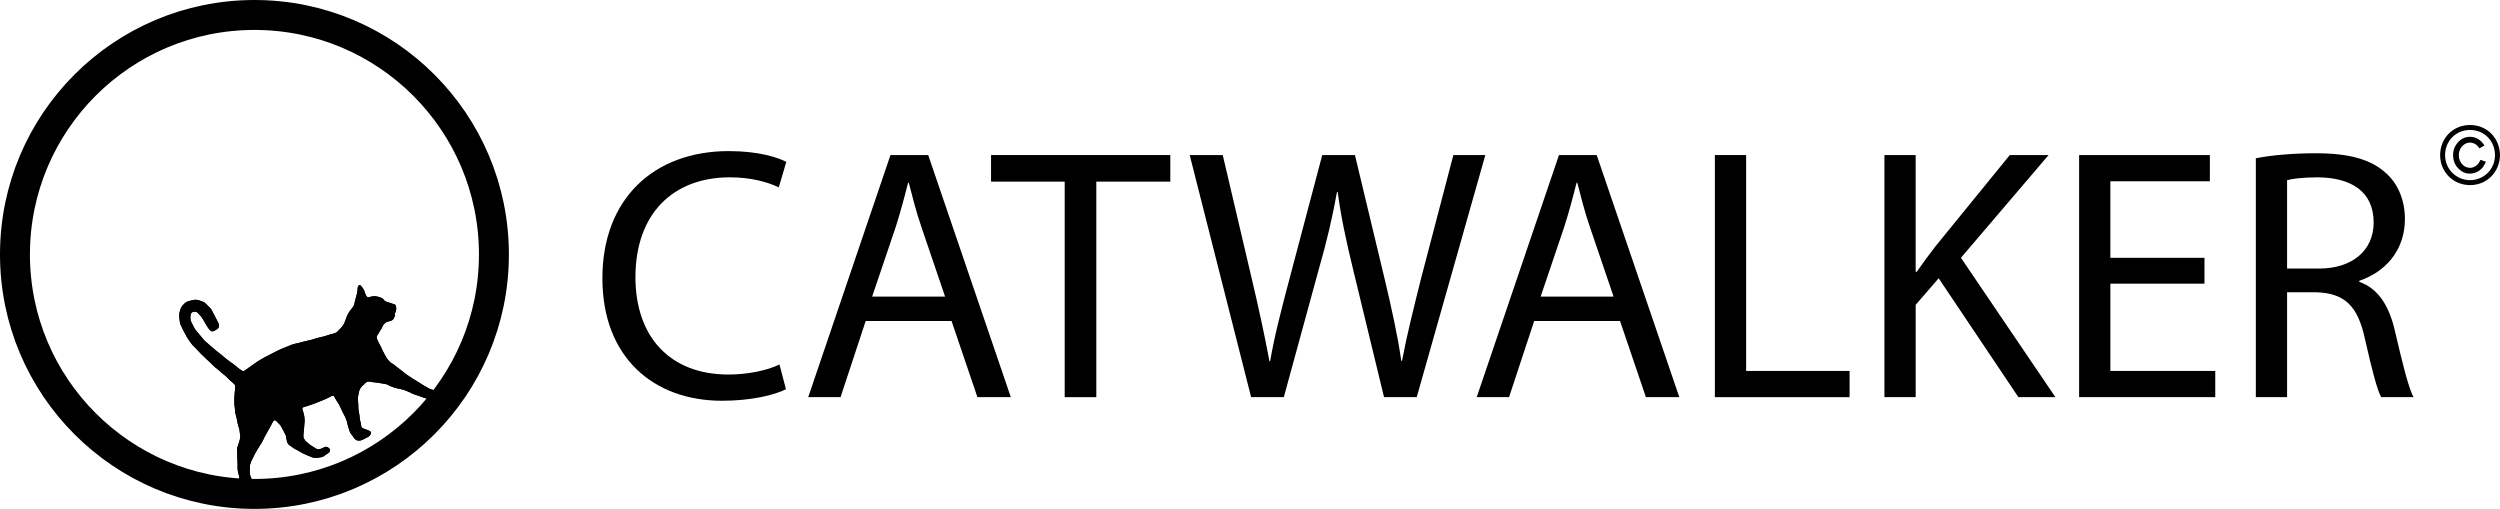
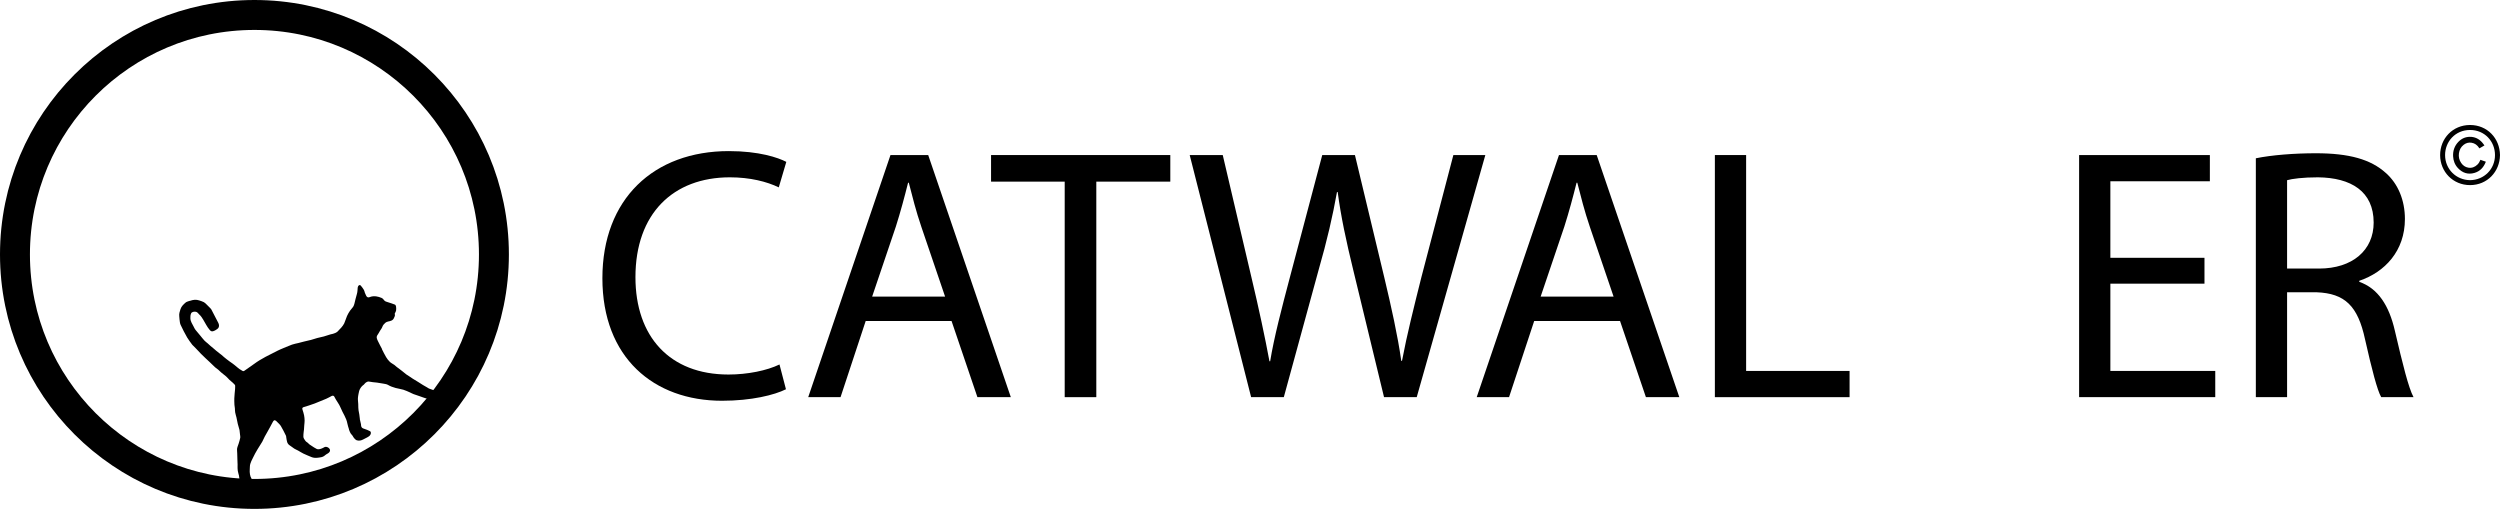
<svg xmlns="http://www.w3.org/2000/svg" id="Ebene_2" viewBox="0 0 4175.76 850">
  <defs>
    <style>.cls-1{fill:none;stroke:#000;stroke-miterlimit:10;stroke-width:50px;}</style>
  </defs>
  <g id="Ebene_1-2">
    <path d="m637.96,583.25c.08-.04.15-.08.23-.12-2.34-4.49-4.83-8.92-6.97-13.5-1.54-3.27-3.34-6.64-.54-10.33,1.53-2.03,2.61-4.4,3.93-6.59,1.33-2.22,3.14-4.26,3.96-6.65,1.02-2.95,2.93-5.04,5.11-6.92,1.25-1.07,3.01-1.79,4.65-2.12,3.95-.8,7.83-1.53,9.67-5.77.96-2.21,2.42-4.31,1.3-6.97-.16-.39.4-1.08.63-1.63.58-1.37,1.5-2.7,1.68-4.13.27-2.16.22-4.41-.09-6.56-.16-1.15-.9-2.78-1.81-3.15-3.79-1.55-7.74-2.74-11.65-3.99-2.55-.81-5.19-1.23-6.86-3.83-.88-1.38-2.28-2.75-3.76-3.35-2.94-1.2-6.05-2.27-9.18-2.64-3.63-.43-7.34-.2-10.88,1.31-2.48,1.06-4.46.14-5.65-2.21-.81-1.6-1.58-3.24-2.23-4.91-.61-1.6-.75-3.44-1.61-4.87-1.59-2.64-3.44-5.16-5.44-7.5-.51-.59-2.48-.82-2.97-.35-.98.92-1.85,2.4-1.97,3.72-.36,3.82-.29,7.61-1.53,11.4-1.66,5.05-2.59,10.34-3.97,15.49-.5,1.86-1.1,3.8-2.15,5.39-1.53,2.32-3.68,4.22-5.22,6.52-1.87,2.8-3.65,5.72-5,8.8-1.77,4.04-2.84,8.39-4.7,12.38-1.22,2.62-3.19,4.92-5.03,7.2-1.43,1.78-3.37,3.16-4.73,4.98-2.33,3.12-5.75,4.1-9.13,5.22-1.24.41-2.58.51-3.84.89-3.78,1.15-7.55,2.36-11.32,3.54-.13.04-.26.06-.39.09-3.5.82-7.03,1.54-10.5,2.48-3.75,1.02-7.44,2.25-11.17,3.38-.25.08-.53.06-.79.12-3.52.83-7.05,1.64-10.57,2.51-3.07.76-6.11,1.62-9.18,2.39-3.57.9-7.27,1.44-10.69,2.71-6.59,2.45-13.03,5.3-19.51,8.01-1.54.64-3.04,1.37-4.52,2.12-13.34,6.78-26.94,13.09-39.07,22.02-4.53,3.34-9.2,6.49-13.81,9.72-.65.46-1.4.81-1.98,1.35-1.41,1.29-2.74,1.38-4.32.21-1.35-1-2.93-1.67-4.31-2.62-1.44-1-2.78-2.15-4.14-3.26-1.46-1.2-2.88-2.45-4.35-3.64-1.05-.85-2.12-1.67-3.22-2.46-1.55-1.11-3.14-2.16-4.69-3.28-1.72-1.25-3.41-2.53-5.08-3.83-1.45-1.12-2.88-2.27-4.28-3.45-1.49-1.26-2.92-2.59-4.41-3.84-1.03-.86-2.14-1.63-3.2-2.46-1.82-1.42-3.65-2.82-5.43-4.28-1.4-1.15-2.71-2.39-4.1-3.55-1.98-1.67-4-3.27-5.96-4.96-1.48-1.27-2.85-2.65-4.32-3.93-1.76-1.53-3.71-2.87-5.31-4.56-2.24-2.38-4.23-5-6.32-7.51-.17-.2-.33-.42-.5-.63-2.72-3.24-5.53-6.41-8.13-9.75-1.22-1.56-2.15-3.38-3.01-5.18-2.17-4.54-5.38-8.57-5.63-14.02-.14-2.98.01-5.6,1.2-8.38,1.27-2.97,5.95-3.29,8.32-2.67,2.61.68,3.61,2.97,5.3,4.43,2.64,2.28,4.63,5.42,6.5,8.44,3.66,5.93,6.5,12.35,11.19,17.65,1.62,1.83,3.39,2.64,5.65,1.79,1.18-.45,2.45-.8,3.49-1.49,1.85-1.23,4.1-2.35,5.2-4.12,1.52-2.44,1.13-5.56-.13-8.09-3.78-7.64-7.81-15.15-11.78-22.69-.36-.69-.95-1.28-1.5-1.84-2.1-2.14-4.18-4.3-6.35-6.36-1.47-1.4-2.9-2.98-4.65-3.88-2.44-1.27-5.15-2.03-7.78-2.92-5.01-1.71-9.94-1.13-14.83.57-.68.24-1.45.24-2.11.51-1.9.75-4.1,1.19-5.58,2.45-3.59,3.08-7.13,6.37-8.65,11.1-1.22,3.8-2.58,7.58-2.08,11.71.2,1.66.15,3.35.41,5,.49,3.14.51,6.54,1.79,9.34,3.33,7.25,7.05,14.35,11.01,21.28,2.42,4.22,5.58,8.01,8.41,11.99.08.11.16.22.25.31,2.09,2.1,4.21,4.17,6.27,6.31,2.75,2.86,5.39,5.82,8.17,8.65,2.41,2.46,4.93,4.81,7.43,7.19,2.45,2.32,4.95,4.58,7.39,6.9,2.87,2.72,5.69,5.49,8.54,8.23.19.18.4.34.61.5,1.63,1.24,3.32,2.41,4.87,3.73,1.63,1.39,3.05,3.01,4.69,4.39,2.78,2.33,5.74,4.46,8.46,6.85,1.9,1.67,3.54,3.63,5.3,5.46.18.19.39.36.59.53,1.76,1.5,3.54,2.98,5.26,4.52,1.11.99,2.18,2.04,3.14,3.16.45.52.82,1.28.84,1.94.06,1.77-.02,3.56-.15,5.33-.19,2.49-.52,4.97-.73,7.46-.23,2.71-.43,5.43-.57,8.15-.08,1.53-.07,3.07-.04,4.61.04,2.1.06,4.2.24,6.28.17,2,.58,3.97.77,5.96.2,2.19.05,4.43.45,6.58.55,2.95,1.47,5.84,2.22,8.75.1.39.15.78.23,1.18.63,3.13,1.17,6.28,1.93,9.38.82,3.31,1.85,6.58,2.79,9.86.05.19.09.39.11.59.28,2.48.58,4.97.84,7.45.18,1.74.7,3.56.38,5.21-.64,3.31-1.67,6.56-2.69,9.79-1.24,3.93-3.33,7.64-2.63,12.01.24,1.47.21,2.98.26,4.48.1,3.21.16,6.43.27,9.64.1,2.96.26,5.92.34,8.89.04,1.27-.09,2.55-.05,3.83.08,2.22.02,4.47.4,6.64.48,2.77,1.34,5.48,2.03,8.21.05.19,0,.4.04.59.37,2.69.62,5.41,1.14,8.08.57,2.89,1.4,5.74,2.1,8.6.06.24-.12.56-.03.78,1.03,2.4,1.53,5.36,3.27,7.04,2.57,2.48,5.56,4.8,9.48,5.33,2.68.36,5.19.4,7.42-1.3.88-.68,1.47-1.82,2.42-2.32,3.81-2.01,5.35-7.87,2.91-11.44-1.68-2.45-2.71-5.14-5.16-7.29-4.18-3.66-5.41-9.08-5.72-14.51-.16-2.88.29-5.79.29-8.68,0-3.3,1.12-6.27,2.36-9.21.85-2.01,1.9-3.94,2.88-5.9,1.14-2.29,2.25-4.59,3.46-6.84,1.32-2.43,2.71-4.81,4.13-7.18,1.25-2.09,2.57-4.14,3.86-6.21,1.35-2.16,2.82-4.25,4.02-6.48,1.5-2.8,2.7-5.76,4.17-8.59,1.28-2.48,2.76-4.86,4.13-7.3,1.58-2.81,3.16-5.62,4.69-8.45,1.66-3.07,3.2-6.21,4.94-9.23.54-.93,1.45-2.01,2.38-2.23.82-.19,1.93.66,2.85,1.16.44.24.75.73,1.12,1.12,2.28,2.43,5.04,4.57,6.74,7.35,3.19,5.22,5.8,10.79,8.55,16.27.41.82.31,1.89.48,2.83.48,2.62.71,5.33,1.54,7.83.76,2.29,2.24,4.23,4.47,5.6,2.53,1.55,4.76,3.59,7.27,5.18,2.04,1.29,4.35,2.15,6.48,3.32,2.99,1.64,5.83,3.59,8.9,5.05,4.37,2.09,8.9,3.86,13.36,5.76,3.35,1.43,6.86,1.56,10.41,1.16,2.27-.26,4.54-.55,6.76-1.07,1.36-.32,2.69-.99,3.9-1.72,1.23-.75,2.24-1.85,3.44-2.66,1.32-.9,2.86-1.5,4.07-2.51,1.45-1.22,2.75-2.76,2.5-4.84-.43-3.63-6.02-6.64-9.24-4.92-1.47.78-2.92,1.64-4.47,2.22-3.25,1.22-6.54,2.36-9.86.07-1.01-.7-2.18-1.17-3.22-1.83-2.5-1.59-5.03-3.15-7.42-4.89-1.56-1.14-2.73-2.9-4.39-3.82-2.29-1.27-3.23-3.45-4.61-5.36-1.73-2.4-1.29-5.17-1.19-7.81.1-2.61.65-5.21.89-7.82.23-2.43.31-4.87.49-7.3.19-2.61.63-5.22.59-7.82-.05-2.9-.3-5.84-.86-8.69-.64-3.2-1.64-6.34-2.65-9.44-.76-2.32-.39-3.57,1.91-4.36,2.73-.93,5.54-1.64,8.28-2.54,3.39-1.11,6.79-2.19,10.11-3.49,6.43-2.52,12.84-5.09,19.17-7.83,3.23-1.4,6.28-3.21,9.42-4.83,1.41-.72,3.48-.33,4.12,1.04,3.09,6.61,8.07,12.13,10.76,18.97,3.46,8.79,9.48,16.46,11.14,26.05.57,3.29,1.8,6.46,2.72,9.69.07.25-.03.56.07.79.8,1.92,1.44,3.93,2.49,5.71.91,1.55,2.35,2.78,3.41,4.24.9,1.24,1.4,2.79,2.43,3.89,1.36,1.45,2.86,3.18,4.64,3.75,3.54,1.13,7.15.46,10.49-1.3,2.3-1.22,4.63-2.36,6.93-3.57,2.17-1.15,4.21-2.35,5.42-4.72.97-1.9,1-4.75-.72-5.59-3.15-1.56-6.41-3.03-9.77-4.02-2.91-.86-4.51-1.86-5.11-4.73-.2-.95-.07-1.97-.27-2.92-.58-2.75-1.26-5.47-1.88-8.21-.06-.25.04-.53,0-.79-.28-2.38-.51-4.77-.88-7.14-.37-2.37-.93-4.7-1.3-7.07-.23-1.46-.31-2.94-.37-4.42-.09-2.07-.06-4.15-.14-6.22-.06-1.48-.26-2.96-.35-4.44-.11-1.75-.33-3.51-.2-5.24.19-2.43.52-4.87,1.04-7.25.57-2.64,1.04-5.41,2.25-7.78,1.53-3,3.77-5.63,6.64-7.59.52-.36.91-.94,1.27-1.47,1.37-2,5.13-4.02,6.72-3.72,2.38.45,4.78.8,7.19,1.11,2.23.28,4.49.38,6.72.69,3.58.51,7.15,1.04,10.7,1.74,2.62.52,5.49.79,7.69,2.1,4.04,2.42,8.36,3.93,12.81,5.14,4.25,1.16,8.69,1.65,12.9,2.93,3.77,1.15,7.36,2.93,11,4.5,2.01.87,3.91,2.03,5.96,2.8,3.26,1.24,6.61,2.26,9.91,3.39,4.59,1.58,9.11,3.39,13.77,4.68,3.07.85,6.21,1.74,9.56,1.22,2.09-.33,4.43.34,6.35-.33,2.76-.96,5.77-2.23,7.68-4.29,1.8-1.93,2.7-4.82,2.99-7.83.25-2.55-.76-4.42-2.18-5.85-1.2-1.21-3.18-1.09-5.09-.28-2.78,1.18-5.79,1.84-8.71,2.72-.19.06-.42.15-.58.09-2.56-.88-5.15-1.71-7.66-2.72-1.19-.48-2.23-1.33-3.36-1.99-2.32-1.35-4.69-2.62-6.99-4.02-2.58-1.57-5.09-3.28-7.66-4.87-3.1-1.92-6.25-3.78-9.36-5.7-1.13-.7-2.18-1.54-3.3-2.27-2.46-1.62-5.02-3.1-7.39-4.83-2.5-1.82-4.83-3.88-7.25-5.82-1.15-.92-2.34-1.81-3.52-2.7-1.7-1.28-3.44-2.51-5.11-3.82-1.47-1.16-2.8-2.51-4.31-3.6-2.42-1.73-5.22-3.02-7.34-5.05-2.4-2.29-4.5-5.02-6.22-7.87-2.57-4.27-4.69-8.82-6.99-13.25Z" />
-     <path d="m637.96,583.25c2.31,4.43,4.43,8.98,6.99,13.25,1.71,2.85,3.82,5.57,6.22,7.87,2.12,2.03,4.92,3.32,7.34,5.05,1.52,1.09,2.84,2.44,4.31,3.6,1.67,1.32,3.41,2.55,5.11,3.82,1.18.89,2.36,1.78,3.52,2.7,2.42,1.94,4.75,4,7.25,5.82,2.38,1.73,4.93,3.21,7.39,4.83,1.12.73,2.16,1.57,3.3,2.27,3.11,1.92,6.26,3.77,9.36,5.7,2.57,1.59,5.07,3.3,7.66,4.87,2.29,1.4,4.66,2.67,6.99,4.02,1.13.65,2.17,1.51,3.36,1.99,2.51,1.01,5.1,1.84,7.66,2.72.17.06.39-.03.58-.09,2.92-.88,5.93-1.53,8.71-2.72,1.92-.82,3.89-.93,5.09.28,1.42,1.43,2.42,3.3,2.18,5.85-.29,3.01-1.19,5.9-2.99,7.83-1.91,2.06-4.92,3.33-7.68,4.29-1.92.67-4.26,0-6.35.33-3.34.52-6.49-.36-9.56-1.22-4.66-1.3-9.18-3.11-13.77-4.68-3.3-1.13-6.65-2.15-9.91-3.39-2.04-.78-3.94-1.93-5.96-2.8-3.64-1.57-7.22-3.35-11-4.5-4.21-1.28-8.65-1.77-12.9-2.93-4.44-1.21-8.76-2.72-12.81-5.14-2.2-1.32-5.08-1.59-7.69-2.1-3.54-.7-7.12-1.23-10.7-1.74-2.23-.32-4.49-.41-6.72-.69-2.4-.31-4.8-.66-7.19-1.11-1.59-.3-5.34,1.72-6.72,3.72-.37.53-.76,1.12-1.27,1.47-2.87,1.97-5.12,4.59-6.64,7.59-1.2,2.37-1.67,5.14-2.25,7.78-.52,2.38-.85,4.82-1.04,7.25-.13,1.73.09,3.5.2,5.24.09,1.48.29,2.96.35,4.44.09,2.07.06,4.15.14,6.22.06,1.48.14,2.96.37,4.42.37,2.37.93,4.7,1.3,7.07.37,2.37.6,4.76.88,7.14.03.26-.06.54,0,.79.62,2.74,1.3,5.46,1.88,8.21.2.95.07,1.97.27,2.92.6,2.87,2.2,3.87,5.11,4.73,3.36.99,6.62,2.46,9.77,4.02,1.71.85,1.69,3.69.72,5.59-1.21,2.37-3.25,3.57-5.42,4.72-2.3,1.22-4.63,2.36-6.93,3.57-3.34,1.77-6.95,2.44-10.49,1.3-1.77-.57-3.28-2.29-4.64-3.75-1.02-1.09-1.53-2.65-2.43-3.89-1.07-1.47-2.5-2.7-3.41-4.24-1.04-1.78-1.69-3.79-2.49-5.71-.1-.23,0-.54-.07-.79-.92-3.23-2.15-6.4-2.72-9.69-1.66-9.6-7.68-17.27-11.14-26.05-2.69-6.83-7.67-12.36-10.76-18.97-.64-1.38-2.71-1.77-4.12-1.04-3.14,1.61-6.19,3.43-9.42,4.83-6.34,2.74-12.75,5.31-19.17,7.83-3.32,1.3-6.72,2.38-10.11,3.49-2.74.9-5.55,1.61-8.28,2.54-2.3.78-2.66,2.04-1.91,4.36,1.01,3.11,2.01,6.25,2.65,9.44.57,2.84.81,5.78.86,8.69.04,2.6-.4,5.21-.59,7.82-.18,2.43-.26,4.87-.49,7.3-.25,2.61-.79,5.21-.89,7.82-.1,2.64-.54,5.41,1.19,7.81,1.38,1.91,2.32,4.09,4.61,5.36,1.66.92,2.82,2.68,4.39,3.82,2.39,1.74,4.92,3.3,7.42,4.89,1.04.66,2.21,1.13,3.22,1.83,3.32,2.3,6.61,1.15,9.86-.07,1.55-.58,3-1.44,4.47-2.22,3.22-1.71,8.81,1.3,9.24,4.92.25,2.08-1.05,3.63-2.5,4.84-1.21,1.01-2.76,1.61-4.07,2.51-1.19.82-2.21,1.91-3.44,2.66-1.21.74-2.54,1.4-3.9,1.72-2.21.52-4.49.81-6.76,1.07-3.55.41-7.06.27-10.41-1.16-4.46-1.9-8.98-3.68-13.36-5.76-3.07-1.47-5.91-3.41-8.9-5.05-2.13-1.17-4.43-2.03-6.48-3.32-2.51-1.58-4.74-3.63-7.27-5.18-2.23-1.37-3.71-3.31-4.47-5.6-.84-2.5-1.07-5.21-1.54-7.83-.17-.95-.07-2.02-.48-2.83-2.76-5.47-5.37-11.05-8.55-16.27-1.7-2.78-4.46-4.92-6.74-7.35-.36-.39-.67-.87-1.12-1.12-.92-.5-2.03-1.36-2.85-1.16-.93.22-1.85,1.3-2.38,2.23-1.74,3.02-3.28,6.16-4.94,9.23-1.53,2.83-3.11,5.64-4.69,8.45-1.37,2.44-2.84,4.82-4.13,7.3-1.46,2.82-2.67,5.78-4.17,8.59-1.2,2.24-2.67,4.33-4.02,6.48-1.29,2.07-2.61,4.12-3.86,6.21-1.42,2.37-2.81,4.76-4.13,7.18-1.22,2.25-2.32,4.55-3.46,6.84-.98,1.96-2.03,3.89-2.88,5.9-1.24,2.94-2.36,5.91-2.36,9.21,0,2.89-.45,5.8-.29,8.68.31,5.43,1.54,10.84,5.72,14.51,2.45,2.15,3.49,4.84,5.16,7.29,2.44,3.56.89,9.42-2.91,11.44-.95.5-1.53,1.64-2.42,2.32-2.23,1.7-4.74,1.66-7.42,1.3-3.92-.53-6.91-2.84-9.48-5.33-1.74-1.68-2.24-4.64-3.27-7.04-.09-.22.09-.54.03-.78-.7-2.87-1.53-5.71-2.1-8.6-.53-2.66-.78-5.38-1.14-8.08-.03-.2.01-.4-.04-.59-.69-2.74-1.55-5.44-2.03-8.21-.38-2.17-.33-4.42-.4-6.64-.04-1.27.09-2.55.05-3.83-.09-2.96-.25-5.92-.34-8.89-.11-3.21-.16-6.43-.27-9.64-.05-1.49-.02-3.01-.26-4.48-.71-4.37,1.39-8.08,2.63-12.01,1.02-3.23,2.05-6.48,2.69-9.79.32-1.65-.2-3.47-.38-5.21-.26-2.49-.55-4.97-.84-7.45-.02-.2-.06-.4-.11-.59-.94-3.29-1.97-6.55-2.79-9.86-.76-3.1-1.3-6.25-1.93-9.38-.08-.39-.13-.79-.23-1.18-.75-2.92-1.67-5.8-2.22-8.75-.4-2.15-.24-4.39-.45-6.58-.19-1.99-.6-3.97-.77-5.96-.17-2.09-.19-4.19-.24-6.28-.03-1.54-.05-3.08.04-4.61.15-2.72.34-5.43.57-8.15.21-2.49.54-4.97.73-7.46.14-1.77.22-3.56.15-5.33-.02-.66-.4-1.42-.84-1.94-.97-1.12-2.04-2.17-3.14-3.16-1.72-1.54-3.51-3.02-5.26-4.52-.2-.17-.41-.34-.59-.53-1.76-1.83-3.4-3.79-5.3-5.46-2.73-2.39-5.68-4.52-8.46-6.85-1.64-1.37-3.06-3-4.69-4.39-1.55-1.33-3.24-2.49-4.87-3.73-.21-.16-.42-.32-.61-.5-2.85-2.74-5.67-5.51-8.54-8.23-2.44-2.32-4.95-4.58-7.39-6.9-2.5-2.37-5.02-4.73-7.43-7.19-2.78-2.83-5.42-5.79-8.17-8.65-2.05-2.14-4.18-4.21-6.27-6.31-.09-.09-.17-.2-.25-.31-2.83-3.98-6-7.77-8.41-11.99-3.97-6.93-7.68-14.03-11.01-21.28-1.29-2.8-1.31-6.2-1.79-9.34-.26-1.65-.21-3.34-.41-5-.5-4.12.86-7.91,2.08-11.71,1.52-4.73,5.05-8.02,8.65-11.1,1.48-1.27,3.68-1.7,5.58-2.45.67-.26,1.43-.27,2.11-.51,4.89-1.7,9.83-2.27,14.83-.57,2.62.9,5.34,1.66,7.78,2.92,1.75.91,3.18,2.49,4.65,3.88,2.17,2.07,4.25,4.22,6.35,6.36.55.57,1.14,1.15,1.5,1.84,3.97,7.54,8,15.06,11.78,22.69,1.25,2.53,1.64,5.66.13,8.09-1.1,1.77-3.35,2.89-5.2,4.12-1.04.69-2.3,1.04-3.49,1.49-2.26.85-4.03.05-5.65-1.79-4.69-5.29-7.53-11.72-11.19-17.65-1.86-3.02-3.86-6.16-6.5-8.44-1.69-1.46-2.69-3.75-5.3-4.43-2.37-.62-7.05-.31-8.32,2.67-1.19,2.78-1.34,5.4-1.2,8.38.25,5.45,3.46,9.48,5.63,14.02.86,1.8,1.8,3.62,3.01,5.18,2.6,3.33,5.41,6.51,8.13,9.75.17.2.33.42.5.63,2.09,2.52,4.08,5.13,6.32,7.51,1.59,1.69,3.55,3.02,5.31,4.56,1.47,1.28,2.84,2.66,4.32,3.93,1.96,1.69,3.99,3.29,5.96,4.96,1.38,1.16,2.7,2.41,4.1,3.55,1.78,1.46,3.61,2.87,5.43,4.28,1.06.83,2.17,1.6,3.2,2.46,1.5,1.25,2.92,2.59,4.41,3.84,1.4,1.18,2.83,2.32,4.28,3.45,1.68,1.3,3.37,2.58,5.08,3.83,1.54,1.12,3.14,2.17,4.69,3.28,1.09.79,2.17,1.61,3.22,2.46,1.47,1.19,2.89,2.44,4.35,3.64,1.36,1.11,2.7,2.26,4.14,3.26,1.38.96,2.96,1.63,4.31,2.62,1.58,1.17,2.91,1.08,4.32-.21.58-.53,1.33-.89,1.98-1.35,4.61-3.23,9.28-6.38,13.81-9.72,12.13-8.94,25.74-15.24,39.07-22.02,1.48-.76,2.99-1.48,4.52-2.12,6.49-2.71,12.93-5.56,19.51-8.01,3.43-1.27,7.13-1.81,10.69-2.71,3.07-.78,6.11-1.63,9.18-2.39,3.51-.87,7.04-1.68,10.57-2.51.26-.06.54-.04.79-.12,3.72-1.13,7.41-2.36,11.17-3.38,3.47-.94,7-1.66,10.5-2.48.13-.03.26-.05.39-.09,3.77-1.18,7.53-2.4,11.32-3.54,1.25-.38,2.6-.48,3.84-.89,3.38-1.12,6.81-2.09,9.13-5.22,1.36-1.82,3.3-3.2,4.73-4.98,1.84-2.28,3.81-4.59,5.03-7.2,1.86-3.99,2.93-8.35,4.7-12.38,1.35-3.07,3.12-6,5-8.8,1.54-2.31,3.7-4.21,5.22-6.52,1.04-1.58,1.65-3.52,2.15-5.39,1.38-5.15,2.3-10.44,3.97-15.49,1.25-3.79,1.17-7.58,1.53-11.4.13-1.32.99-2.79,1.97-3.72.49-.46,2.46-.24,2.97.35,2.01,2.34,3.85,4.86,5.44,7.5.86,1.43,1,3.27,1.61,4.87.64,1.68,1.42,3.31,2.23,4.91,1.19,2.36,3.17,3.27,5.65,2.21,3.54-1.51,7.25-1.74,10.88-1.31,3.13.37,6.24,1.44,9.18,2.64,1.48.6,2.88,1.98,3.76,3.35,1.66,2.6,4.3,3.02,6.86,3.83,3.91,1.25,7.86,2.44,11.65,3.99.91.37,1.65,2.01,1.81,3.15.31,2.15.36,4.4.09,6.56-.18,1.42-1.1,2.75-1.68,4.13-.23.55-.79,1.24-.63,1.63,1.11,2.65-.34,4.75-1.3,6.97-1.84,4.25-5.72,4.97-9.67,5.77-1.64.33-3.4,1.05-4.65,2.12-2.18,1.87-4.09,3.97-5.11,6.92-.82,2.39-2.63,4.43-3.96,6.65-1.32,2.19-2.39,4.57-3.93,6.59-2.8,3.69-.99,7.06.54,10.33,2.15,4.58,4.63,9.01,6.97,13.5-.08.04-.15.08-.23.12Z" />
+     <path d="m637.96,583.25Z" />
    <circle class="cls-1" cx="425" cy="425" r="400" />
    <path d="m1312.78,650.18c-19.2,9.6-57.6,19.2-106.8,19.2-114,0-199.8-72-199.8-204.6s85.8-212.4,211.2-212.4c50.4,0,82.2,10.8,96,18l-12.6,42.6c-19.8-9.6-48-16.8-81.6-16.8-94.8,0-157.8,60.6-157.8,166.8,0,99,57,162.6,155.4,162.6,31.8,0,64.2-6.6,85.2-16.8l10.8,41.4Z" />
    <path d="m1445.97,536.18l-42,127.2h-54l137.4-404.4h63l138,404.4h-55.8l-43.2-127.2h-143.4Zm132.6-40.8l-39.6-116.4c-9-26.4-15-50.4-21-73.8h-1.2c-6,24-12.6,48.6-20.4,73.2l-39.6,117h121.8Z" />
    <path d="m1778.37,303.38h-123v-44.4h299.4v44.4h-123.6v360h-52.8v-360Z" />
    <path d="m2089.76,663.38l-102.6-404.4h55.2l48,204.6c12,50.4,22.8,100.8,30,139.8h1.2c6.6-40.2,19.2-88.2,33-140.4l54-204h54.6l49.2,205.2c11.4,48,22.2,96,28.2,138.6h1.2c8.4-44.4,19.8-89.4,32.4-139.8l53.4-204h53.4l-114.6,404.4h-54.6l-51-210.6c-12.6-51.6-21-91.2-26.4-132h-1.2c-7.2,40.2-16.2,79.8-31.2,132l-57.6,210.6h-54.6Z" />
    <path d="m2562.56,536.18l-42,127.2h-54l137.4-404.4h63l138,404.4h-55.8l-43.2-127.2h-143.4Zm132.6-40.8l-39.6-116.4c-9-26.4-15-50.4-21-73.8h-1.2c-6,24-12.6,48.6-20.4,73.2l-39.6,117h121.8Z" />
    <path d="m2864.36,258.98h52.2v360.6h172.8v43.8h-225v-404.4Z" />
-     <path d="m3147.55,258.98h52.2v195h1.8c10.8-15.6,21.6-30,31.8-43.2l123.6-151.8h64.8l-146.4,171.6,157.8,232.8h-61.8l-133.2-198.6-38.4,44.4v154.2h-52.2v-404.4Z" />
    <path d="m3682.15,473.78h-157.2v145.8h175.2v43.8h-227.4v-404.4h218.4v43.8h-166.2v127.8h157.2v43.2Z" />
    <path d="m3767.94,264.38c26.4-5.4,64.2-8.4,100.2-8.4,55.8,0,91.8,10.2,117,33,20.4,18,31.8,45.6,31.8,76.8,0,53.4-33.6,88.8-76.2,103.2v1.8c31.2,10.8,49.8,39.6,59.4,81.6,13.2,56.4,22.8,95.4,31.2,111h-54c-6.6-11.4-15.6-46.2-27-96.6-12-55.8-33.6-76.8-81-78.6h-49.2v175.2h-52.2v-399Zm52.2,184.2h53.4c55.8,0,91.2-30.6,91.2-76.8,0-52.2-37.8-75-93-75.6-25.2,0-43.2,2.4-51.6,4.8v147.6Z" />
    <g id="LYfe2J.tif">
      <path d="m4175.76,259.03c-.36,27.93-21.43,50.11-49.94,50.16-28.55.05-50-22.25-50.06-50.05-.07-27.64,20.82-50.32,49.96-50.36,28.59-.04,49.65,21.98,50.04,50.25Zm-49.98,41.9c23.5-.3,41.63-18.49,41.62-41.93-.01-22.94-17.35-41.97-41.78-41.9-24.83.07-41.61,19.68-41.59,41.91.02,23.4,18.27,41.66,41.74,41.92Z" />
      <path d="m4143.1,266.94c2.98,1.04,5.95,2.08,8.97,3.14-.13.38-.24.71-.36,1.03-3.54,8.73-9.52,15.07-18.68,17.72-10.69,3.09-19.9.04-27.42-7.97-5.2-5.53-7.81-12.28-8.18-19.85-.44-9.16,2.32-17.24,8.67-23.93,5.19-5.46,11.6-8.46,19.17-8.54,8.23-.09,15.07,3.14,20.55,9.22,1.43,1.58,2.61,3.39,3.96,5.16-2.92,1.69-5.66,3.28-8.45,4.9-.15-.24-.28-.46-.42-.67-3.02-4.71-7.12-7.88-12.74-8.77-4.88-.78-9.28.5-13.14,3.53-4.56,3.59-7.07,8.39-7.85,14.07-.81,5.87.36,11.36,3.77,16.26,2.87,4.14,6.73,6.93,11.76,7.8,5.9,1.02,10.91-.88,15.17-4.95,2.19-2.1,3.77-4.62,4.86-7.45.07-.17.13-.35.2-.52.02-.04.06-.07.14-.18Z" />
    </g>
  </g>
</svg>